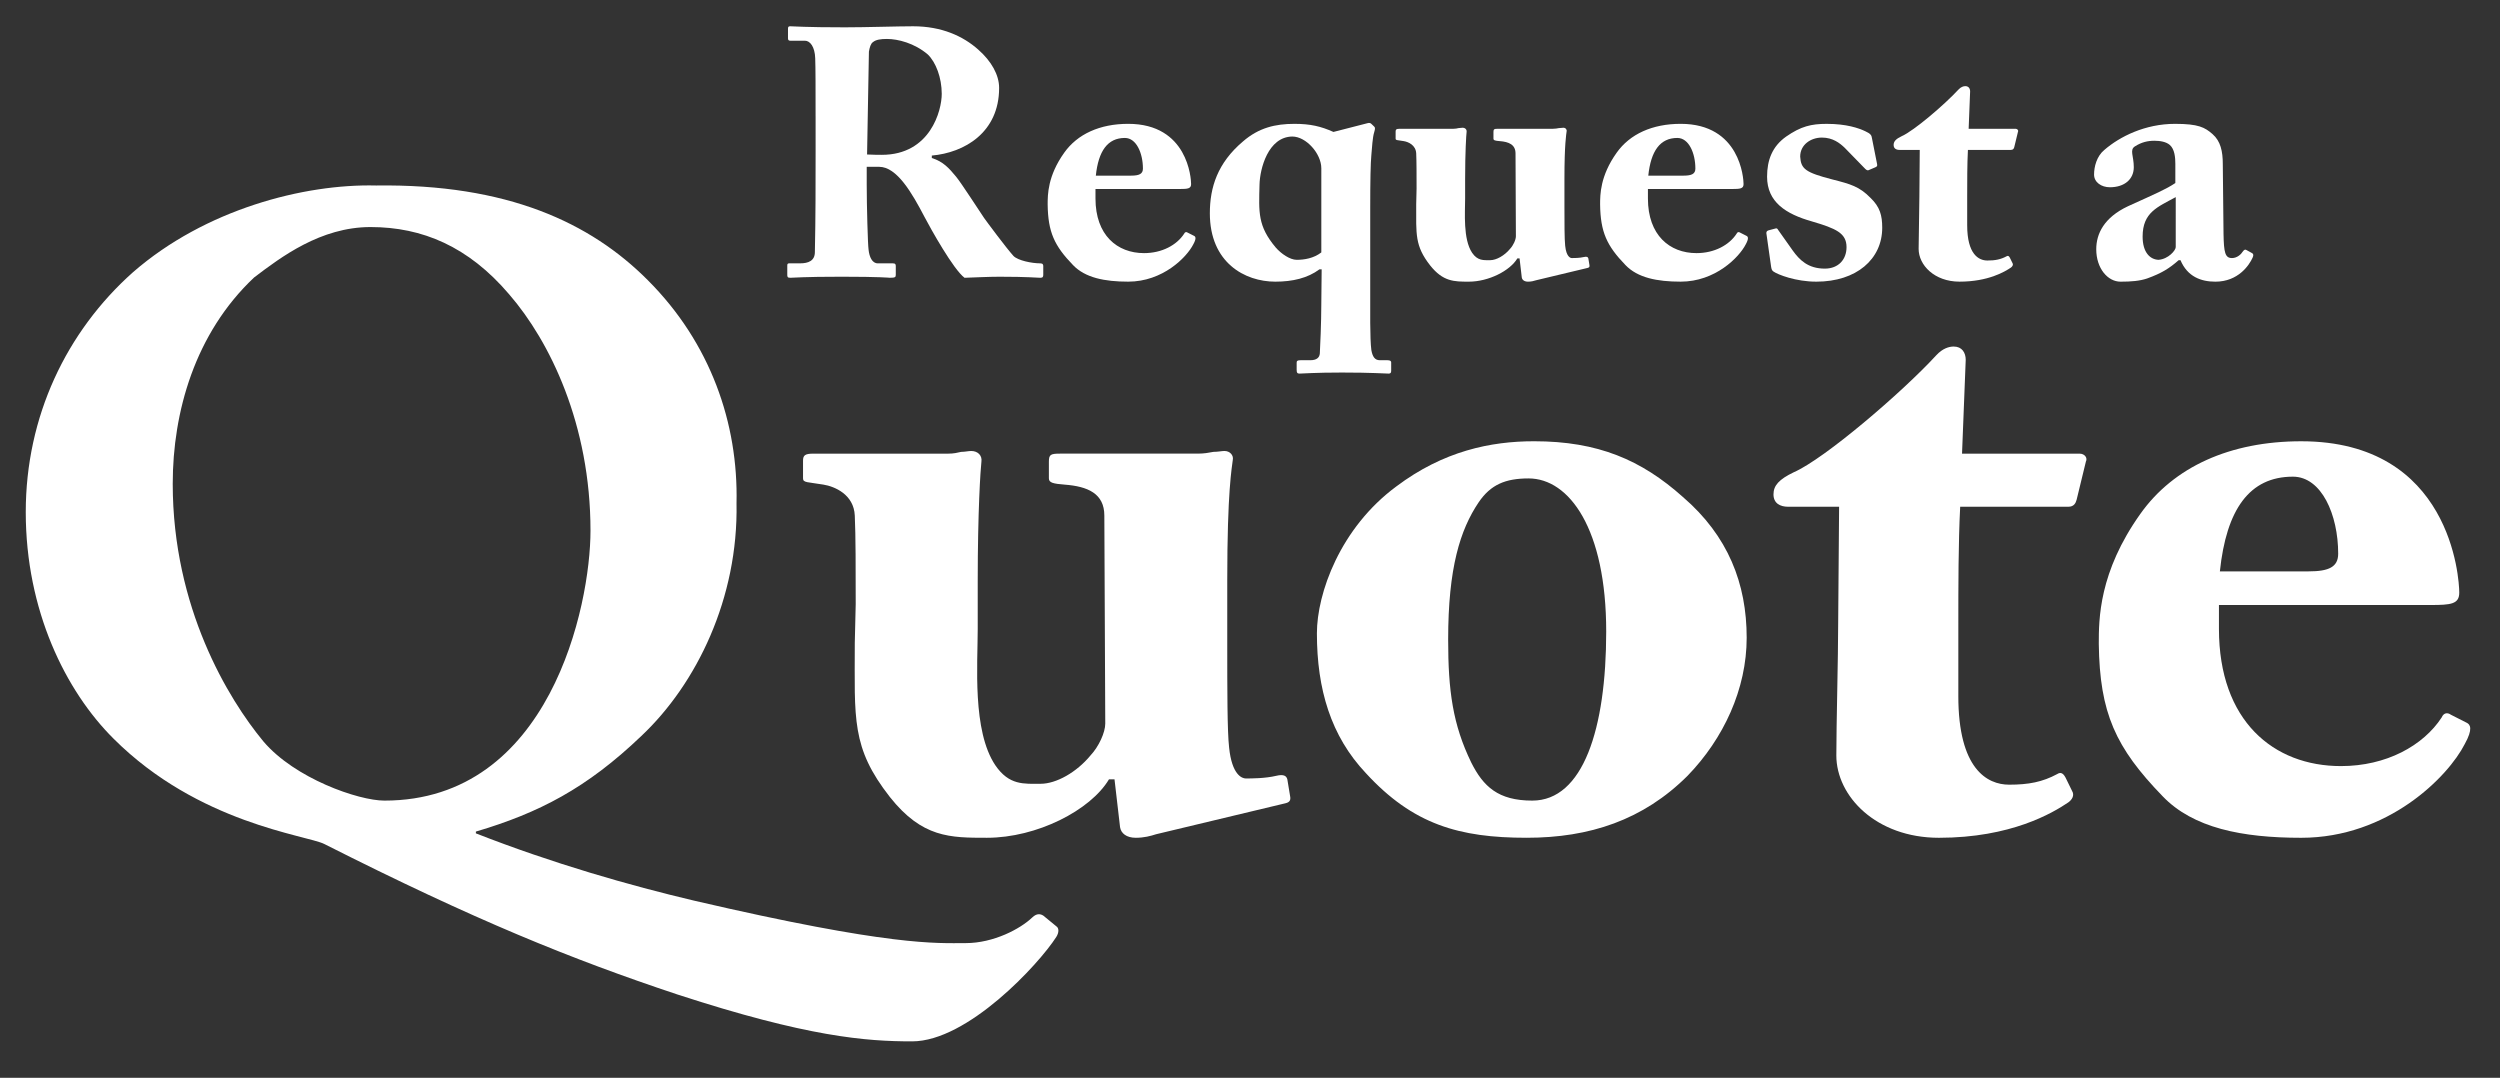
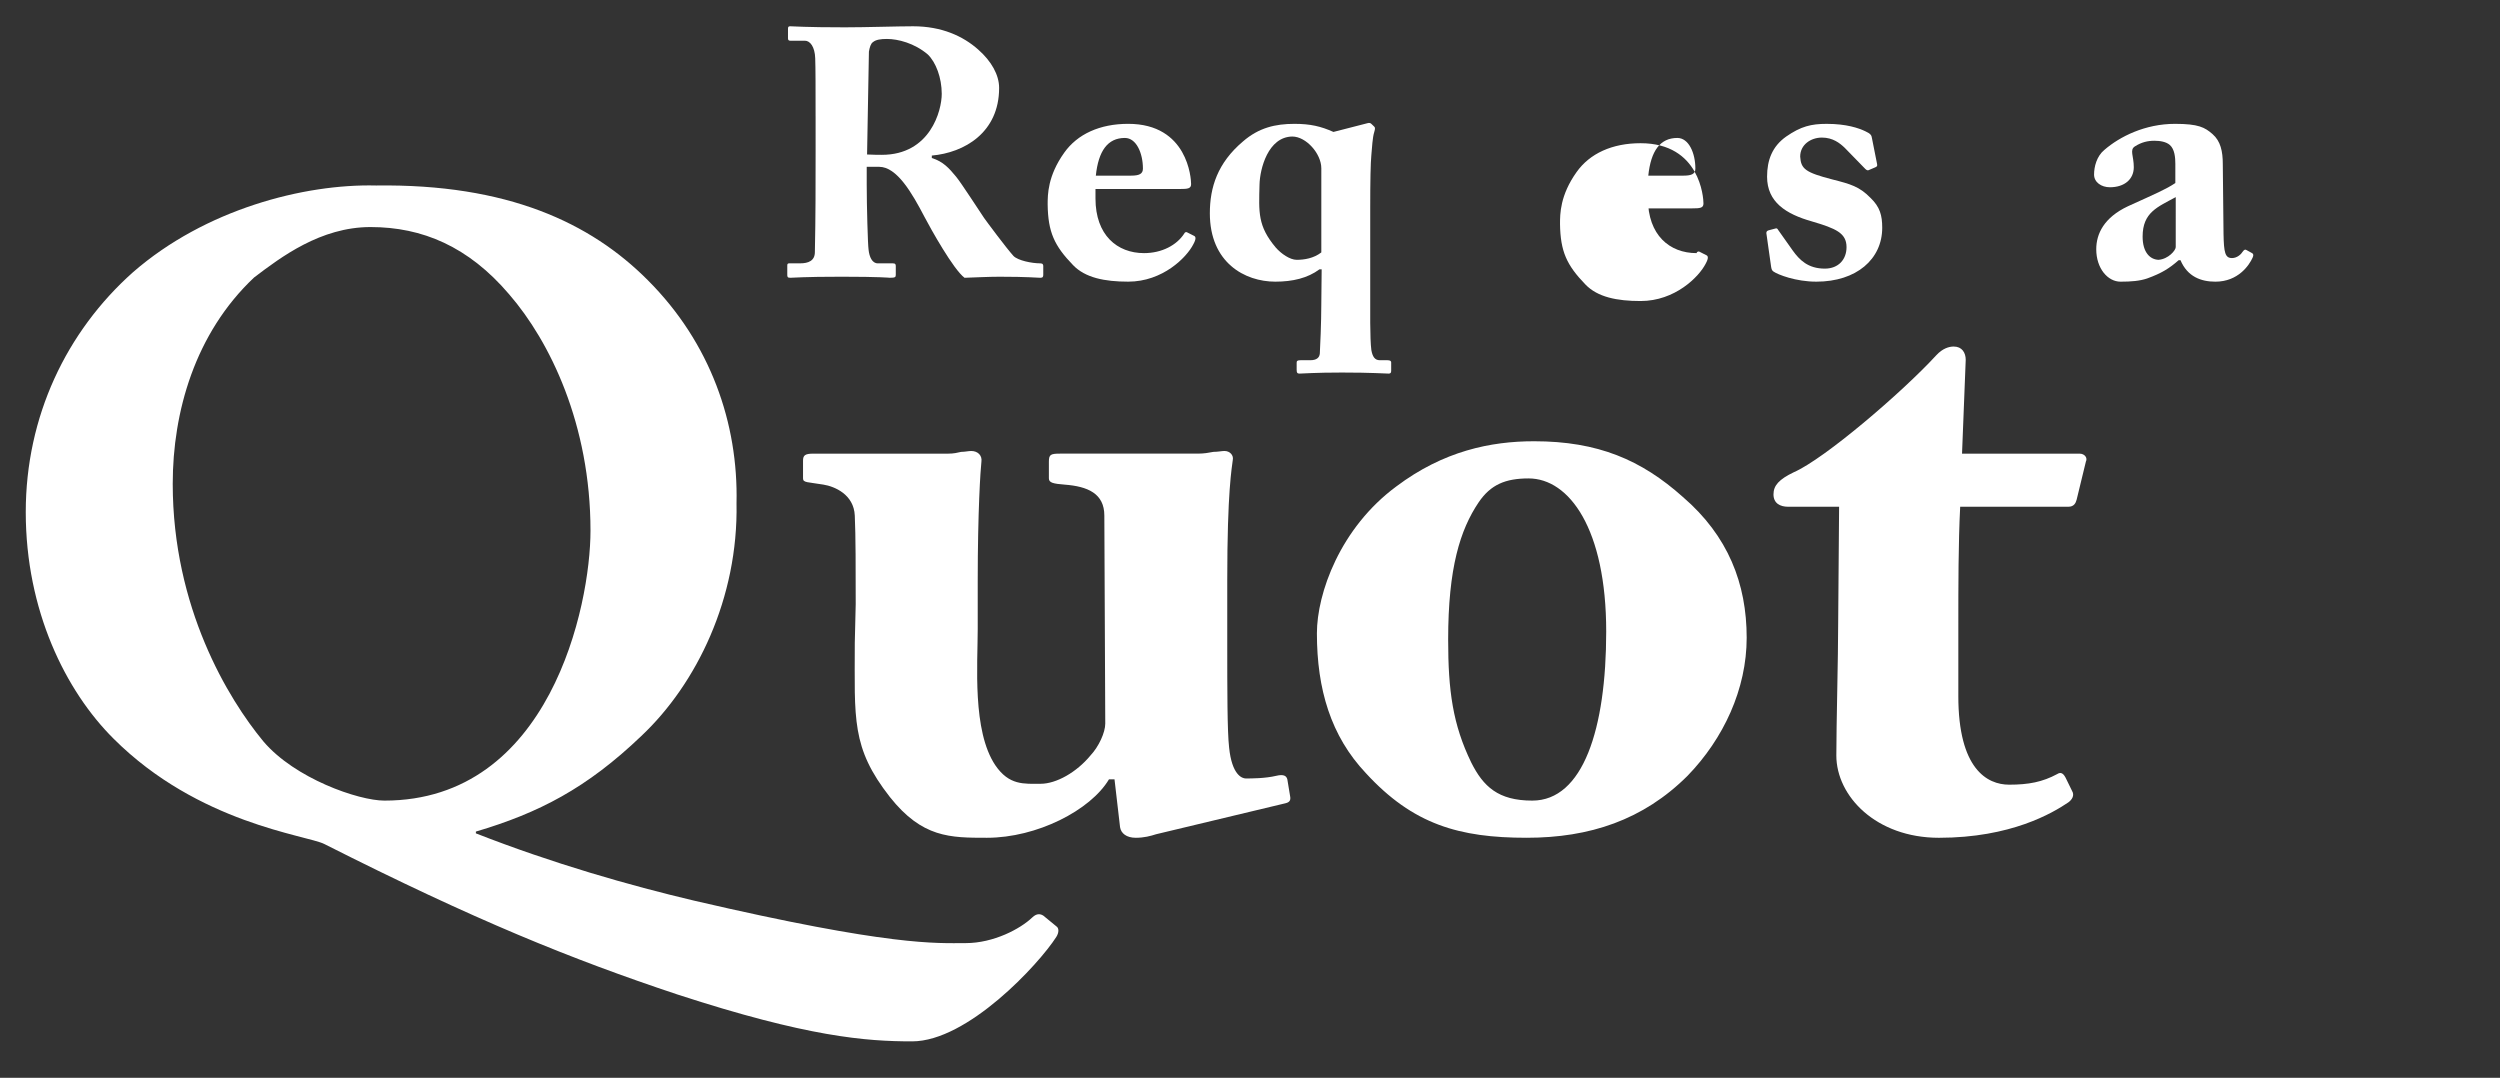
<svg xmlns="http://www.w3.org/2000/svg" version="1.1" id="Layer_1" x="0px" y="0px" width="279.5px" height="120.5px" viewBox="0 0 279.5 120.5" xml:space="preserve">
  <rect x="0" y="0" width="279.5" height="120.5" fill="#333333" stroke="none" />
  <g>
    <path fill="#FFFFFF" d="M91.182,13.02c0-2.915,0-5.436-0.041-6.498c-0.041-1.3-0.576-1.97-1.151-1.97h-1.645   c-0.206,0-0.247-0.118-0.247-0.275V3.213c0-0.197,0.041-0.275,0.247-0.275c0.37,0,1.645,0.118,6.127,0.118   c2.303,0,5.921-0.118,7.607-0.118c3.208,0,5.593,1.103,7.279,2.599c1.48,1.3,2.344,2.836,2.344,4.293   c0,5.002-3.906,7.246-7.525,7.562v0.275c1.275,0.395,1.933,1.143,2.714,2.088c0.535,0.63,2.796,4.135,3.125,4.607   c0.247,0.354,2.467,3.348,3.29,4.254c0.493,0.512,2.056,0.827,3.002,0.827c0.288,0,0.329,0.157,0.329,0.314v0.945   c0,0.236-0.042,0.354-0.329,0.354c-0.329,0-1.398-0.118-4.565-0.118c-1.192,0-2.714,0.079-3.906,0.118   c-1.234-0.906-3.783-5.475-4.482-6.813c-1.398-2.678-3.084-5.592-5.058-5.592h-1.398v2.008c0,2.324,0.123,6.734,0.206,7.247   c0.082,0.827,0.411,1.536,1.028,1.536h1.686c0.288,0,0.329,0.118,0.329,0.314v0.945c0,0.275-0.041,0.354-0.658,0.354   c-0.041,0-1.069-0.118-5.387-0.118c-4.359,0-5.305,0.118-5.757,0.118c-0.329,0-0.329-0.118-0.329-0.394v-0.906   c0-0.196,0-0.314,0.206-0.314h1.234c0.905,0,1.645-0.276,1.645-1.261c0.082-3.898,0.082-7.601,0.082-11.342V13.02z M96.939,17.272   c0.781,0.039,1.275,0.039,1.645,0.039c5.428,0,6.703-4.962,6.703-6.813c0-1.812-0.658-3.545-1.563-4.411   c-1.48-1.261-3.331-1.732-4.564-1.732c-0.699,0-1.234,0.078-1.563,0.354c-0.247,0.158-0.37,0.591-0.452,1.063L96.939,17.272z" />
    <path fill="#FFFFFF" d="M122.475,21.132v1.063c0,4.096,2.426,6.104,5.428,6.104c2.015,0,3.66-0.906,4.482-2.166   c0.082-0.197,0.247-0.236,0.411-0.118l0.699,0.354c0.164,0.079,0.288,0.275-0.083,0.945c-0.74,1.457-3.413,4.175-7.279,4.175   c-2.632,0-4.811-0.434-6.168-1.852c-2.098-2.166-2.796-3.702-2.837-6.773c0-1.103,0-3.19,1.85-5.79   c1.48-2.087,3.989-3.229,7.155-3.229c6.662,0,7.032,6.104,7.032,6.734c0,0.512-0.37,0.551-1.275,0.551H122.475z M126.463,19.636   c0.905,0,1.316-0.197,1.316-0.788c0-1.732-0.74-3.426-2.015-3.426c-1.933,0-2.96,1.457-3.249,4.214H126.463z" />
    <path fill="#FFFFFF" d="M152.904,13.768c0.164-0.039,0.287-0.039,0.412,0.079l0.328,0.314c0.082,0.079,0.123,0.197,0,0.591   c-0.205,0.63-0.246,1.772-0.328,2.6c-0.084,0.866-0.125,2.835-0.125,6.025v8.743c0,2.441-0.041,5.789,0.125,7.01   c0.123,0.709,0.369,1.143,0.945,1.143h0.863c0.328,0,0.41,0.118,0.41,0.236v0.945c0,0.236-0.082,0.314-0.287,0.314   c-0.369,0-1.891-0.118-5.223-0.118c-3.002,0-4.399,0.118-4.729,0.118c-0.246,0-0.329-0.078-0.329-0.433v-0.788   c0-0.197,0.083-0.275,0.452-0.275h1.069c0.699,0,1.028-0.276,1.069-0.748c0.041-0.591,0.164-3.624,0.164-5.356l0.041-4.057h-0.246   c-1.316,0.984-3.002,1.379-4.936,1.379c-3.413,0-7.319-2.127-7.319-7.641c0-2.914,0.863-5.632,3.701-8.034   c1.769-1.536,3.618-1.969,5.757-1.969c1.769,0,2.961,0.275,4.359,0.905L152.904,13.768z M147.723,18.809   c0-1.615-1.686-3.545-3.248-3.545c-2.715,0.04-3.619,3.624-3.66,5.356c-0.082,3.15-0.205,4.647,1.81,7.05   c0.616,0.709,1.604,1.378,2.344,1.378c0.823,0,1.892-0.157,2.755-0.827V18.809z" />
-     <path fill="#FFFFFF" d="M171.738,31.332c-0.246,0.079-0.535,0.158-0.904,0.158c-0.412,0-0.658-0.197-0.699-0.473l-0.248-2.127   h-0.246c-0.822,1.378-3.207,2.6-5.428,2.6c-1.645,0-2.879,0-4.318-1.812c-1.727-2.206-1.563-3.466-1.563-6.854l0.041-1.732   c0-1.496,0-3.072-0.041-3.938c-0.041-0.945-0.904-1.3-1.398-1.378c-0.699-0.118-0.904-0.079-0.904-0.276v-0.787   c0-0.236,0.082-0.315,0.453-0.315h6.004c0.246,0,0.41-0.039,0.574-0.078c0.166,0,0.33-0.04,0.453-0.04   c0.287,0,0.494,0.197,0.453,0.473c-0.043,0.354-0.166,2.206-0.166,5.316v2.127c0,1.575-0.246,4.529,0.781,6.065   c0.617,0.905,1.275,0.827,2.016,0.827c0.699,0,1.604-0.513,2.221-1.261c0.369-0.394,0.658-1.023,0.658-1.418l-0.041-9.255   c0-0.984-0.74-1.3-1.77-1.378c-0.492-0.04-0.697-0.079-0.697-0.276v-0.748c0-0.314,0.082-0.354,0.492-0.354h6.127   c0.289,0,0.494-0.039,0.699-0.078c0.207,0,0.371-0.04,0.494-0.04c0.246,0,0.41,0.197,0.369,0.394   c-0.041,0.354-0.246,1.379-0.246,5.356v2.914c0,1.891,0,3.82,0.082,4.529c0.123,1.221,0.576,1.379,0.74,1.379   c0.248,0,0.863,0,1.357-0.118c0.328-0.079,0.453,0,0.494,0.157l0.123,0.748c0.041,0.197-0.041,0.275-0.205,0.315L171.738,31.332z" />
-     <path fill="#FFFFFF" d="M184.238,21.132v1.063c0,4.096,2.426,6.104,5.428,6.104c2.016,0,3.66-0.906,4.482-2.166   c0.082-0.197,0.248-0.236,0.412-0.118l0.699,0.354c0.164,0.079,0.287,0.275-0.082,0.945c-0.74,1.457-3.414,4.175-7.279,4.175   c-2.633,0-4.811-0.434-6.168-1.852c-2.098-2.166-2.797-3.702-2.838-6.773c0-1.103,0-3.19,1.85-5.79   c1.48-2.087,3.99-3.229,7.156-3.229c6.662,0,7.031,6.104,7.031,6.734c0,0.512-0.369,0.551-1.273,0.551H184.238z M188.227,19.636   c0.906,0,1.316-0.197,1.316-0.788c0-1.732-0.74-3.426-2.014-3.426c-1.934,0-2.961,1.457-3.25,4.214H188.227z" />
+     <path fill="#FFFFFF" d="M184.238,21.132v1.063c0,4.096,2.426,6.104,5.428,6.104c0.082-0.197,0.248-0.236,0.412-0.118l0.699,0.354c0.164,0.079,0.287,0.275-0.082,0.945c-0.74,1.457-3.414,4.175-7.279,4.175   c-2.633,0-4.811-0.434-6.168-1.852c-2.098-2.166-2.797-3.702-2.838-6.773c0-1.103,0-3.19,1.85-5.79   c1.48-2.087,3.99-3.229,7.156-3.229c6.662,0,7.031,6.104,7.031,6.734c0,0.512-0.369,0.551-1.273,0.551H184.238z M188.227,19.636   c0.906,0,1.316-0.197,1.316-0.788c0-1.732-0.74-3.426-2.014-3.426c-1.934,0-2.961,1.457-3.25,4.214H188.227z" />
    <path fill="#FFFFFF" d="M209.857,18.336c0.041,0.197,0,0.275-0.164,0.354l-0.74,0.315c-0.123,0.078-0.248,0.039-0.412-0.118   l-2.303-2.363c-0.535-0.512-1.316-1.143-2.549-1.143c-1.234,0-2.428,0.788-2.428,2.127c0.084,1.379,0.576,1.772,3.619,2.56   c2.016,0.513,3.002,0.788,4.236,2.048c1.068,1.024,1.316,1.97,1.316,3.348c0,3.506-2.879,6.026-7.361,6.026   c-2.303,0-4.318-0.788-4.813-1.143c-0.164-0.118-0.205-0.275-0.246-0.512l-0.535-3.781c0-0.196,0.125-0.275,0.289-0.314l0.74-0.197   c0.123-0.039,0.205,0,0.287,0.157l1.645,2.324c0.74,1.023,1.688,2.008,3.578,2.008c1.521,0,2.426-1.023,2.426-2.402   c0-1.575-1.191-2.087-3.865-2.875c-2.92-0.826-5.018-2.166-5.018-5.001c0-1.852,0.576-3.387,2.139-4.49   c1.646-1.142,2.797-1.417,4.523-1.417c2.221,0,3.578,0.473,4.318,0.826c0.617,0.276,0.699,0.473,0.74,0.749L209.857,18.336z" />
-     <path fill="#FFFFFF" d="M219.932,25.188c0,3.229,1.273,3.938,2.262,3.938c0.863,0,1.48-0.118,2.139-0.473   c0.123-0.079,0.246-0.079,0.369,0.157l0.287,0.591c0.125,0.197,0,0.394-0.164,0.512c-0.699,0.473-2.549,1.576-5.756,1.576   c-2.797,0-4.566-1.852-4.566-3.663c0-1.378,0.084-4.371,0.084-5.868l0.041-5.198h-2.262c-0.371,0-0.658-0.157-0.658-0.552   c0-0.394,0.246-0.669,0.904-0.984c1.357-0.591,4.811-3.544,6.332-5.198c0.289-0.315,0.576-0.395,0.781-0.395   c0.371,0,0.535,0.276,0.535,0.591l-0.164,4.175h5.223c0.246,0,0.369,0.197,0.287,0.354l-0.41,1.693   c-0.041,0.158-0.123,0.315-0.371,0.315h-4.811c-0.082,1.614-0.082,3.505-0.082,5.316V25.188z" />
    <path fill="#FFFFFF" d="M243.205,18.375c0-0.787-0.082-1.693-0.617-2.166c-0.41-0.354-1.068-0.473-1.727-0.473   c-0.74,0-1.439,0.158-2.18,0.631c-0.617,0.394-0.123,1.063-0.123,2.323c0,1.339-1.027,2.245-2.674,2.245   c-0.945,0-1.768-0.552-1.768-1.418s0.287-2.048,1.152-2.757c1.727-1.497,4.564-2.914,7.895-2.914c2.633,0,3.332,0.394,4.195,1.142   c0.904,0.788,1.15,1.93,1.15,3.348l0.082,7.837c0.041,2.048,0.166,2.679,0.947,2.679c0.574,0,1.027-0.434,1.191-0.709   c0.164-0.236,0.289-0.276,0.412-0.197l0.574,0.315c0.166,0.078,0.289,0.196,0.125,0.551c-0.371,0.827-1.605,2.679-4.154,2.679   c-1.604,0-3.125-0.552-3.906-2.402h-0.205c-1.029,0.905-1.893,1.457-3.537,2.048c-0.822,0.275-1.768,0.354-2.961,0.354   c-1.439,0-2.715-1.497-2.715-3.624c0-1.732,0.865-3.544,3.537-4.805c3.207-1.457,4.236-1.89,5.305-2.599V18.375z M243.246,22.038   c-2.014,1.103-3.701,1.693-3.701,4.411c0,1.812,0.863,2.56,1.77,2.599c1.109-0.078,1.932-1.063,1.932-1.418V22.038z" />
  </g>
  <g>
    <path fill="#FFFFFF" d="M72.423,31.323c7.027,7.025,10.127,16.03,9.92,24.937C82.55,66.848,77.9,76.446,71.7,82.284   c-6.097,5.838-11.47,8.608-18.497,10.687v0.198c8.577,3.364,17.257,5.838,24.387,7.521c22.113,5.146,27.073,4.75,30.38,4.75   c3.1,0,6.096-1.584,7.439-2.87c0.517-0.495,0.93-0.396,1.24-0.198l1.447,1.188c0.31,0.198,0.31,0.693,0,1.188   c-1.963,3.068-9.92,11.677-16.12,11.677c-5.167,0-11.676-0.495-26.247-5.244c-11.883-3.958-22.629-8.313-39.473-16.822   c-1.963-0.989-14.053-2.276-23.56-11.775c-5.373-5.344-9.816-14.349-9.816-25.332c0-10.688,4.546-20.187,11.986-26.816   c8.06-7.025,19.117-9.896,27.177-9.697C56.717,20.537,66.017,24.892,72.423,31.323z M66.017,59.327   c0-11.875-4.547-21.176-9.093-26.421c-4.547-5.344-9.713-7.521-15.5-7.521c-5.58,0-10.023,3.364-13.02,5.641   c-6.613,6.234-9.093,15.041-9.093,23.056c0,13.854,6.2,24.046,10.126,28.796c3.514,4.156,10.644,6.63,13.537,6.63   C61.47,89.508,66.017,67.738,66.017,59.327z" />
    <path fill="#FFFFFF" d="M129.252,93.268c-0.62,0.198-1.343,0.396-2.273,0.396c-1.033,0-1.653-0.495-1.757-1.188l-0.62-5.344h-0.62   c-2.067,3.463-8.06,6.531-13.64,6.531c-4.133,0-7.233,0-10.85-4.552c-4.34-5.542-3.927-8.708-3.927-17.219l0.103-4.354   c0-3.76,0-7.719-0.103-9.896c-0.104-2.375-2.273-3.266-3.513-3.463c-1.757-0.297-2.273-0.198-2.273-0.693V51.51   c0-0.594,0.207-0.792,1.137-0.792h15.086c0.62,0,1.033-0.099,1.447-0.197c0.413,0,0.827-0.1,1.137-0.1   c0.723,0,1.24,0.495,1.137,1.188c-0.104,0.891-0.414,5.542-0.414,13.358v5.344c0,3.958-0.62,11.38,1.963,15.239   c1.55,2.275,3.203,2.078,5.063,2.078c1.756,0,4.03-1.287,5.58-3.167c0.93-0.989,1.653-2.572,1.653-3.563l-0.103-23.254   c0-2.474-1.86-3.266-4.443-3.463c-1.24-0.1-1.757-0.198-1.757-0.693v-1.88c0-0.791,0.207-0.891,1.24-0.891h15.396   c0.723,0,1.24-0.099,1.756-0.197c0.517,0,0.93-0.1,1.24-0.1c0.62,0,1.033,0.495,0.93,0.989c-0.104,0.891-0.62,3.464-0.62,13.458   v7.322c0,4.75,0,9.599,0.207,11.38c0.31,3.067,1.447,3.464,1.86,3.464c0.62,0,2.17,0,3.411-0.297c0.826-0.198,1.137,0,1.239,0.396   l0.31,1.88c0.104,0.495-0.103,0.692-0.516,0.792L129.252,93.268z" />
    <path fill="#FFFFFF" d="M152.707,86.44c-3.927-4.156-5.477-9.401-5.477-15.635c0-4.453,2.584-11.775,8.887-16.427   c5.27-3.958,10.539-5.046,15.396-5.046c7.131,0,11.986,2.077,16.637,6.233c5.063,4.354,7.129,9.697,7.129,15.733   c0,5.739-2.582,11.281-6.613,15.438c-4.959,4.947-10.953,6.927-17.979,6.927C163.145,93.664,157.977,92.18,152.707,86.44z    M179.574,70.607c0-11.479-4.135-17.119-8.68-17.119c-2.584,0-4.238,0.693-5.58,2.672c-2.066,3.067-3.41,7.323-3.41,15.338   c0,5.739,0.516,9.5,2.582,13.755c1.344,2.672,2.998,4.255,6.82,4.255C176.99,89.508,179.574,81.492,179.574,70.607z" />
    <path fill="#FFFFFF" d="M218.941,77.831c0,8.114,3.203,9.896,5.684,9.896c2.17,0,3.721-0.297,5.373-1.188   c0.311-0.198,0.621-0.198,0.93,0.396l0.725,1.484c0.309,0.495,0,0.989-0.414,1.286c-1.756,1.188-6.406,3.959-14.467,3.959   c-7.025,0-11.469-4.651-11.469-9.203c0-3.463,0.205-10.983,0.205-14.744l0.104-13.062h-5.684c-0.93,0-1.652-0.396-1.652-1.386   c0-0.989,0.619-1.682,2.273-2.474c3.41-1.484,12.09-8.905,15.912-13.062c0.725-0.792,1.447-0.99,1.965-0.99   c0.93,0,1.342,0.693,1.342,1.484l-0.412,10.489h13.123c0.619,0,0.93,0.495,0.723,0.891l-1.033,4.255   c-0.104,0.396-0.311,0.792-0.93,0.792h-12.09c-0.207,4.057-0.207,8.807-0.207,13.358V77.831z" />
-     <path fill="#FFFFFF" d="M248.078,67.639v2.672c0,10.291,6.098,15.338,13.641,15.338c5.063,0,9.197-2.276,11.264-5.442   c0.205-0.495,0.619-0.594,1.033-0.297l1.756,0.891c0.414,0.198,0.723,0.692-0.207,2.375c-1.859,3.661-8.576,10.489-18.289,10.489   c-6.613,0-12.09-1.089-15.5-4.651c-5.27-5.442-7.027-9.302-7.131-17.02c0-2.771,0-8.016,4.65-14.547   c3.721-5.244,10.023-8.113,17.98-8.113c16.74,0,17.67,15.337,17.67,16.921c0,1.286-0.93,1.385-3.203,1.385H248.078z    M258.102,63.879c2.273,0,3.307-0.495,3.307-1.979c0-4.354-1.859-8.608-5.063-8.608c-4.857,0-7.439,3.661-8.164,10.588H258.102z" />
  </g>
</svg>